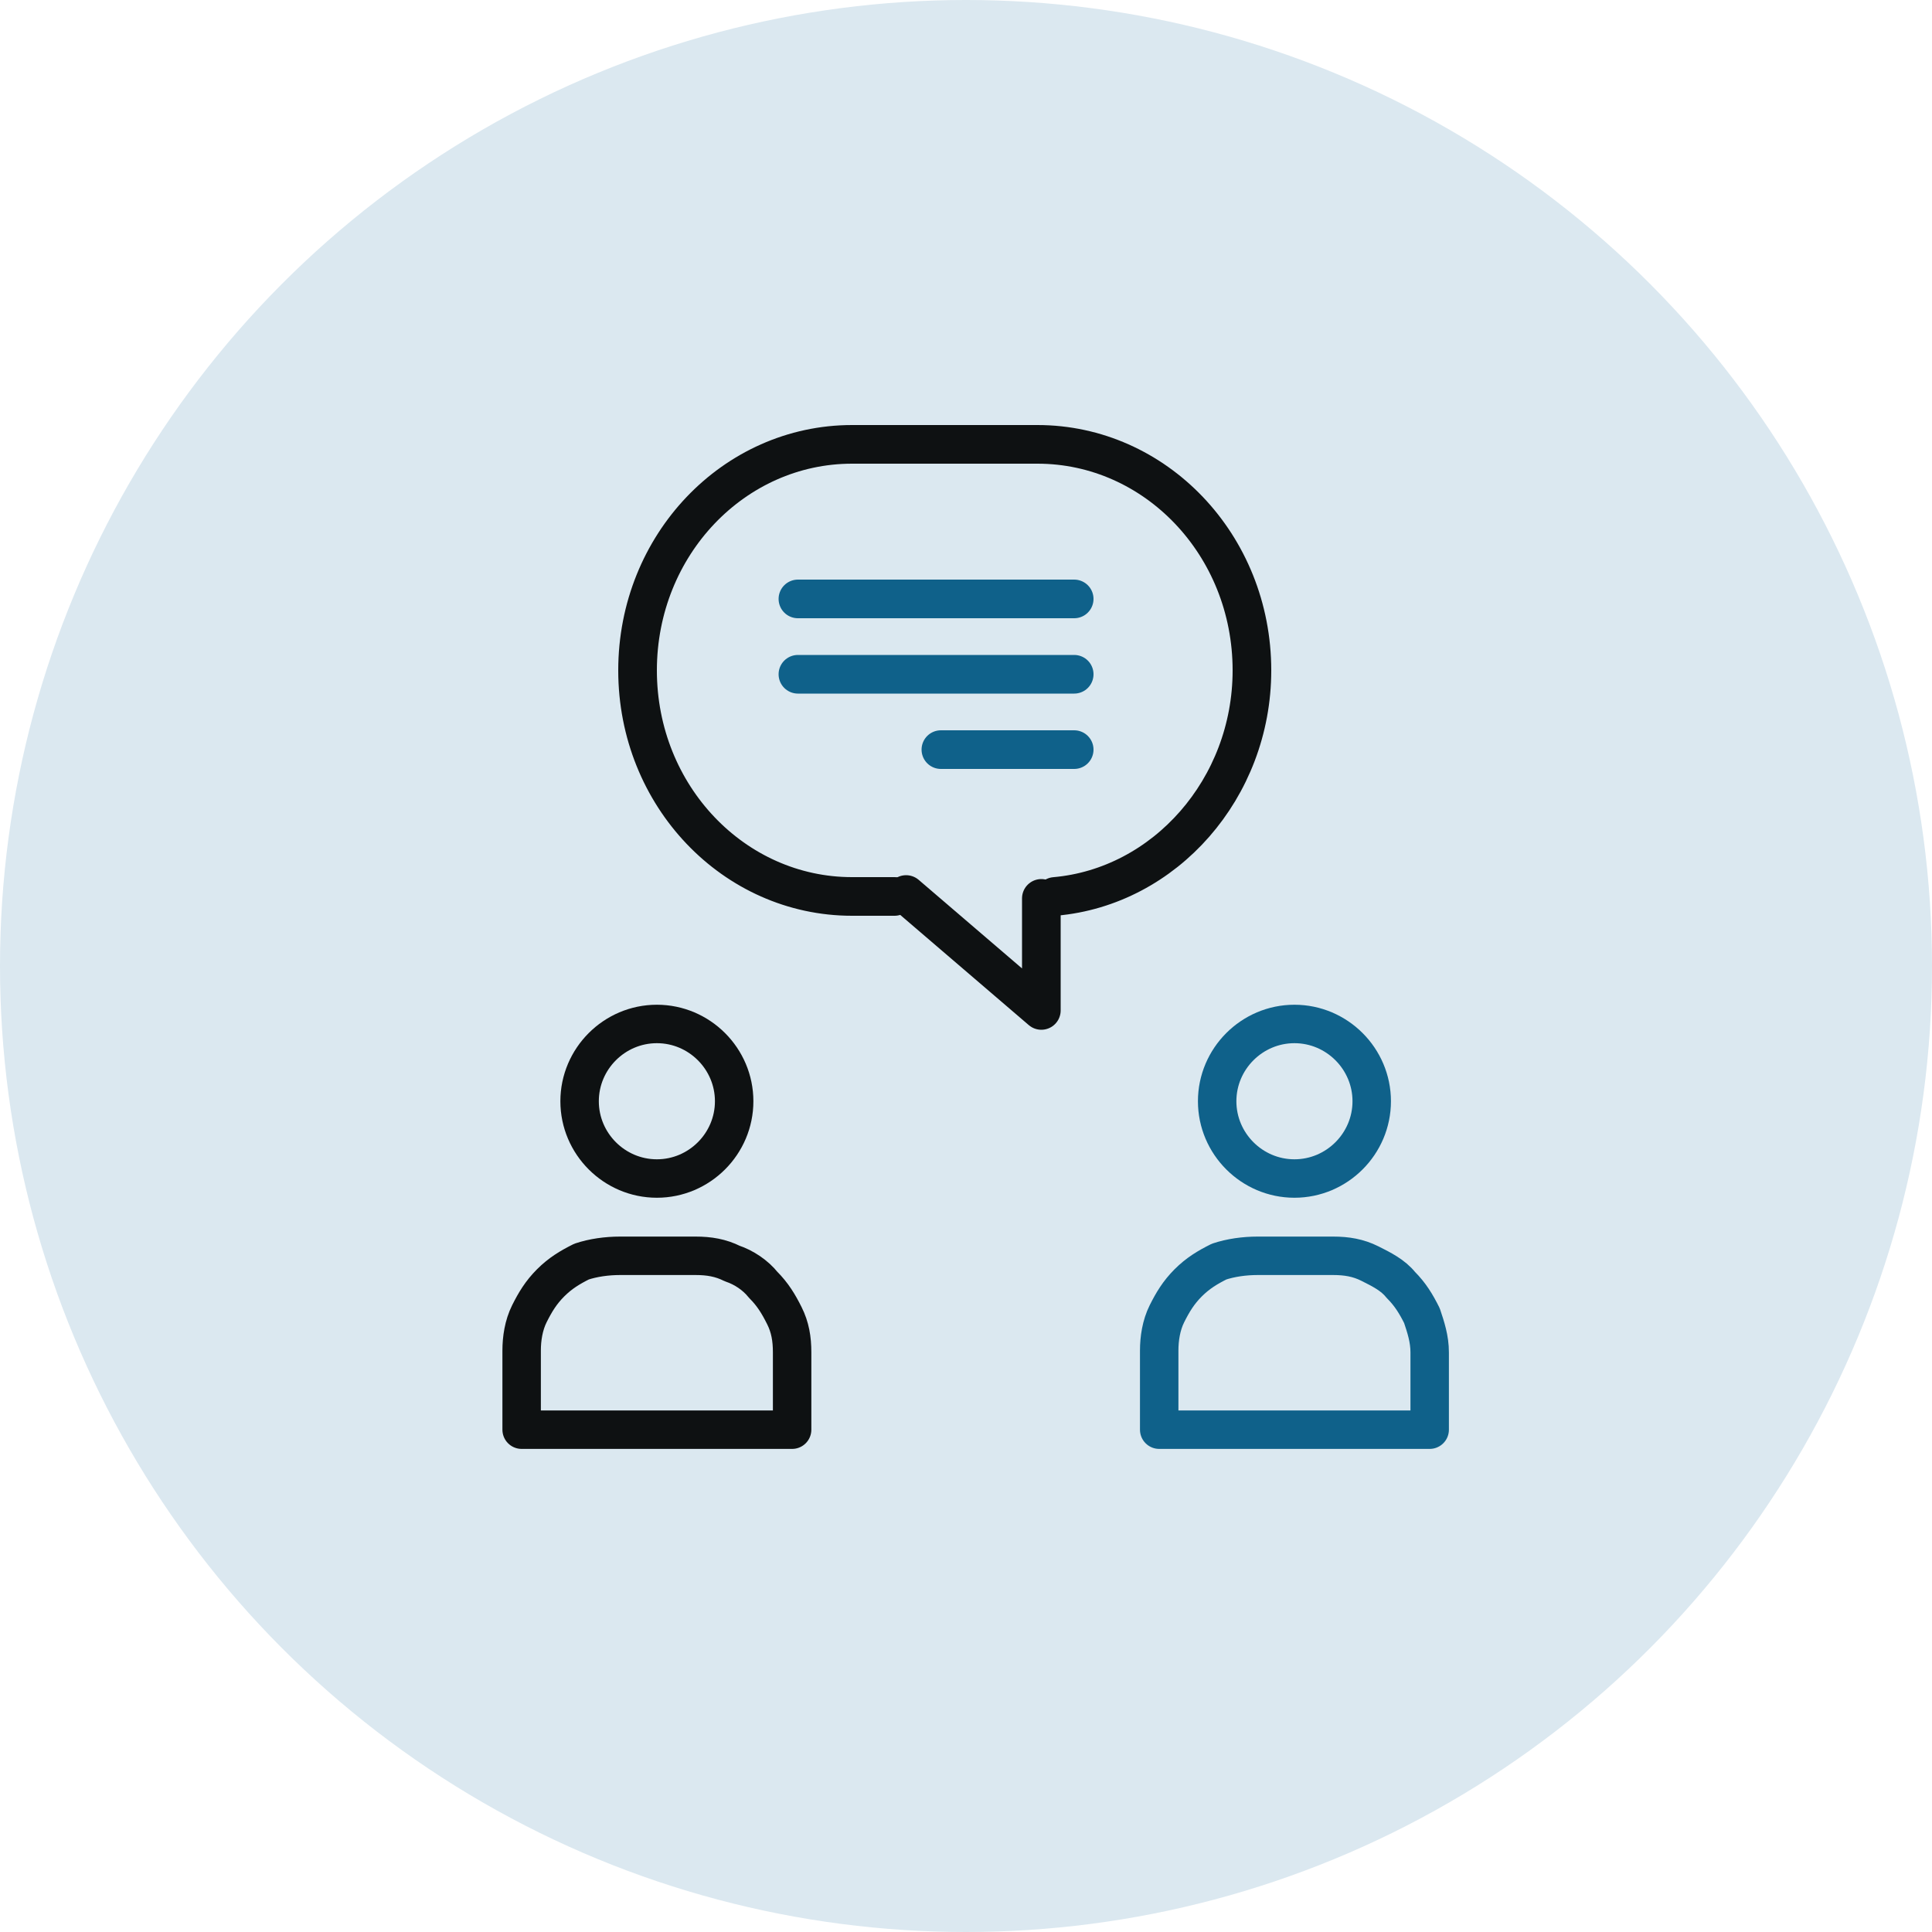
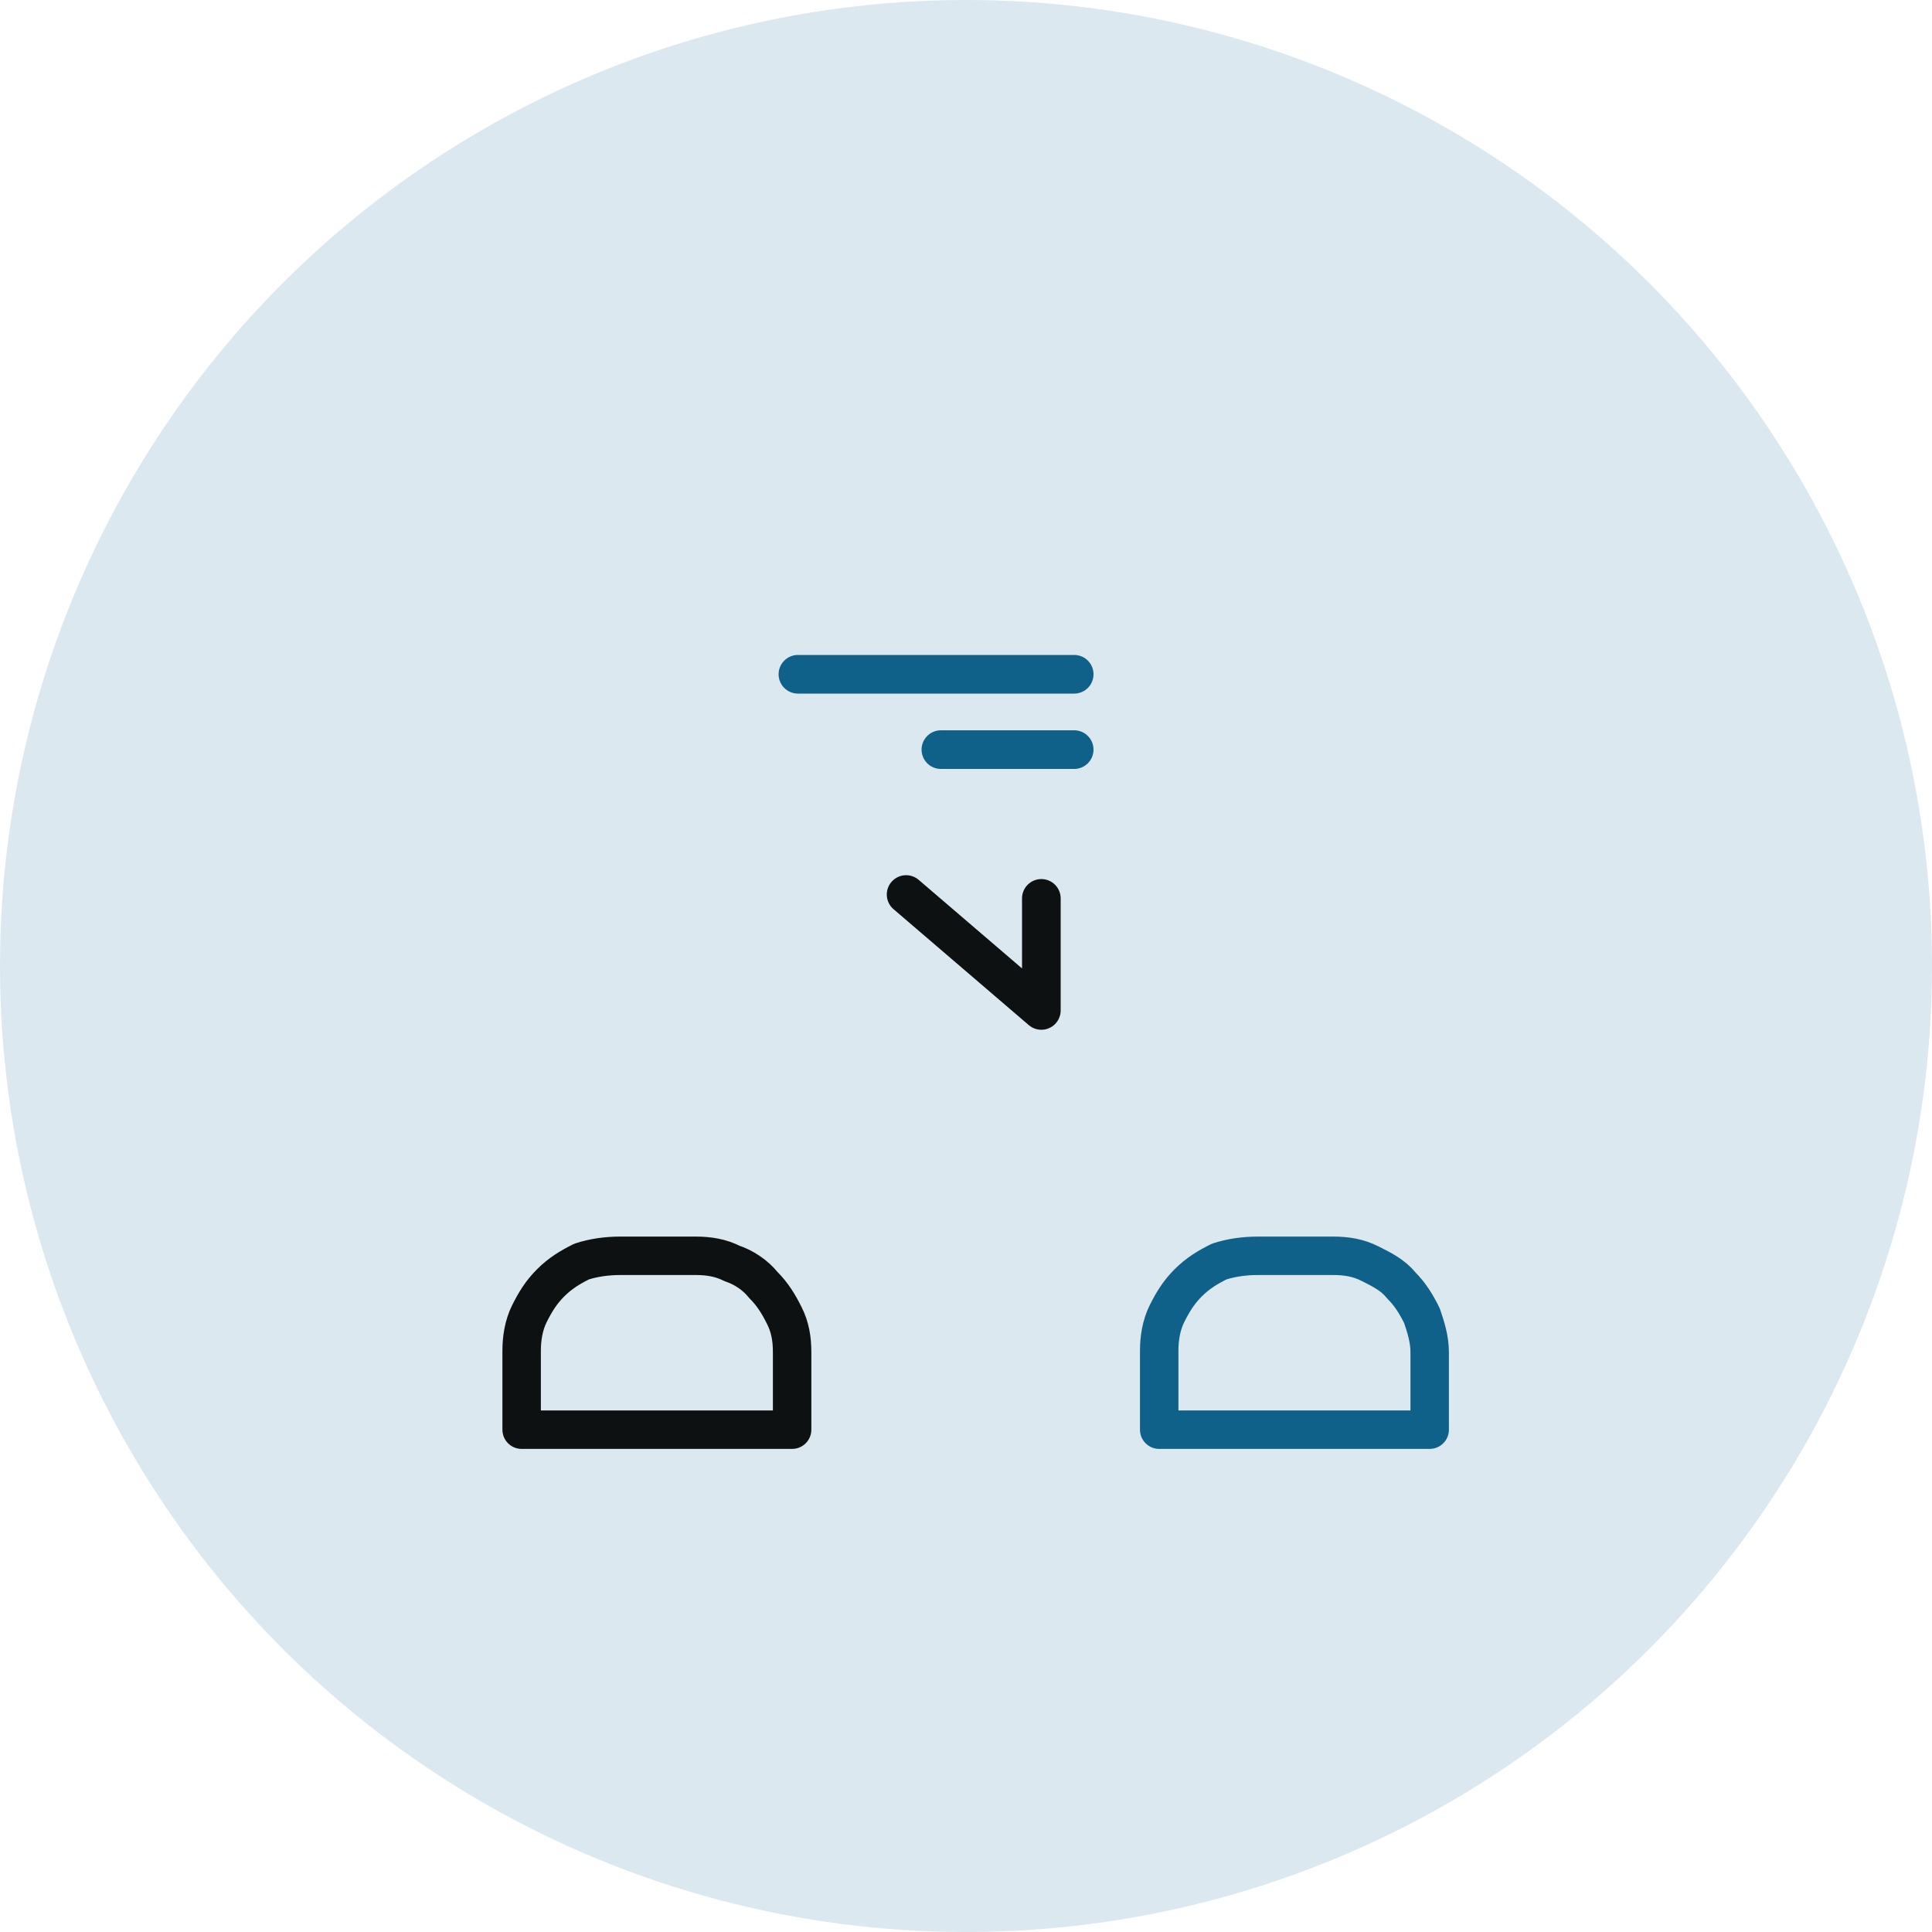
<svg xmlns="http://www.w3.org/2000/svg" version="1.1" id="Layer_1" x="0px" y="0px" viewBox="0 0 100 100" style="enable-background:new 0 0 100 100;" xml:space="preserve">
  <style type="text/css">
	.st0{fill:#DBE8F0;}
	.st1{fill:none;stroke:#0E1112;stroke-width:1.99;stroke-linecap:round;stroke-linejoin:round;}
	.st2{fill:none;stroke:#0F618A;stroke-width:1.99;stroke-linecap:round;stroke-linejoin:round;}
	.st3{fill:none;stroke:#0E1112;stroke-width:2;stroke-linecap:round;stroke-linejoin:round;}
	.st4{fill:none;stroke:#0F618A;stroke-width:2;stroke-linecap:round;stroke-linejoin:round;}
</style>
  <circle class="st0" cx="50" cy="50" r="50" />
-   <path class="st1" d="M34,61c2.2,0,4-1.8,4-4s-1.8-4-4-4s-4,1.8-4,4S31.8,61,34,61z" />
  <path class="st1" d="M32.1,65H36c0.7,0,1.3,0.1,1.9,0.4c0.6,0.2,1.2,0.6,1.6,1.1c0.5,0.5,0.8,1,1.1,1.6s0.4,1.2,0.4,1.9V74H27v-4.1  c0-0.6,0.1-1.3,0.4-1.9c0.3-0.6,0.6-1.1,1.1-1.6c0.5-0.5,1-0.8,1.6-1.1C30.7,65.1,31.4,65,32.1,65z" />
-   <path class="st2" d="M67,61c2.2,0,4-1.8,4-4s-1.8-4-4-4s-4,1.8-4,4S64.8,61,67,61z" />
  <path class="st2" d="M65.1,65H69c0.7,0,1.3,0.1,1.9,0.4s1.2,0.6,1.6,1.1c0.5,0.5,0.8,1,1.1,1.6c0.2,0.6,0.4,1.2,0.4,1.9V74H60v-4.1  c0-0.6,0.1-1.3,0.4-1.9c0.3-0.6,0.6-1.1,1.1-1.6c0.5-0.5,1-0.8,1.6-1.1C63.7,65.1,64.4,65,65.1,65z" />
-   <path class="st3" d="M46.3,46.4h-2.2c-6.1,0-11.1-5.2-11.1-11.7C33,28.2,38,23,44.1,23h9.6c6.1,0,11.1,5.2,11.1,11.7  c0,6.1-4.5,11.2-10.2,11.7" />
  <path class="st3" d="M53.9,46.5v5.8l-7-6" />
-   <path class="st4" d="M41.3,31h14.3" />
  <path class="st4" d="M41.3,34.9h14.3" />
  <path class="st4" d="M48.7,38.8h6.9" />
</svg>